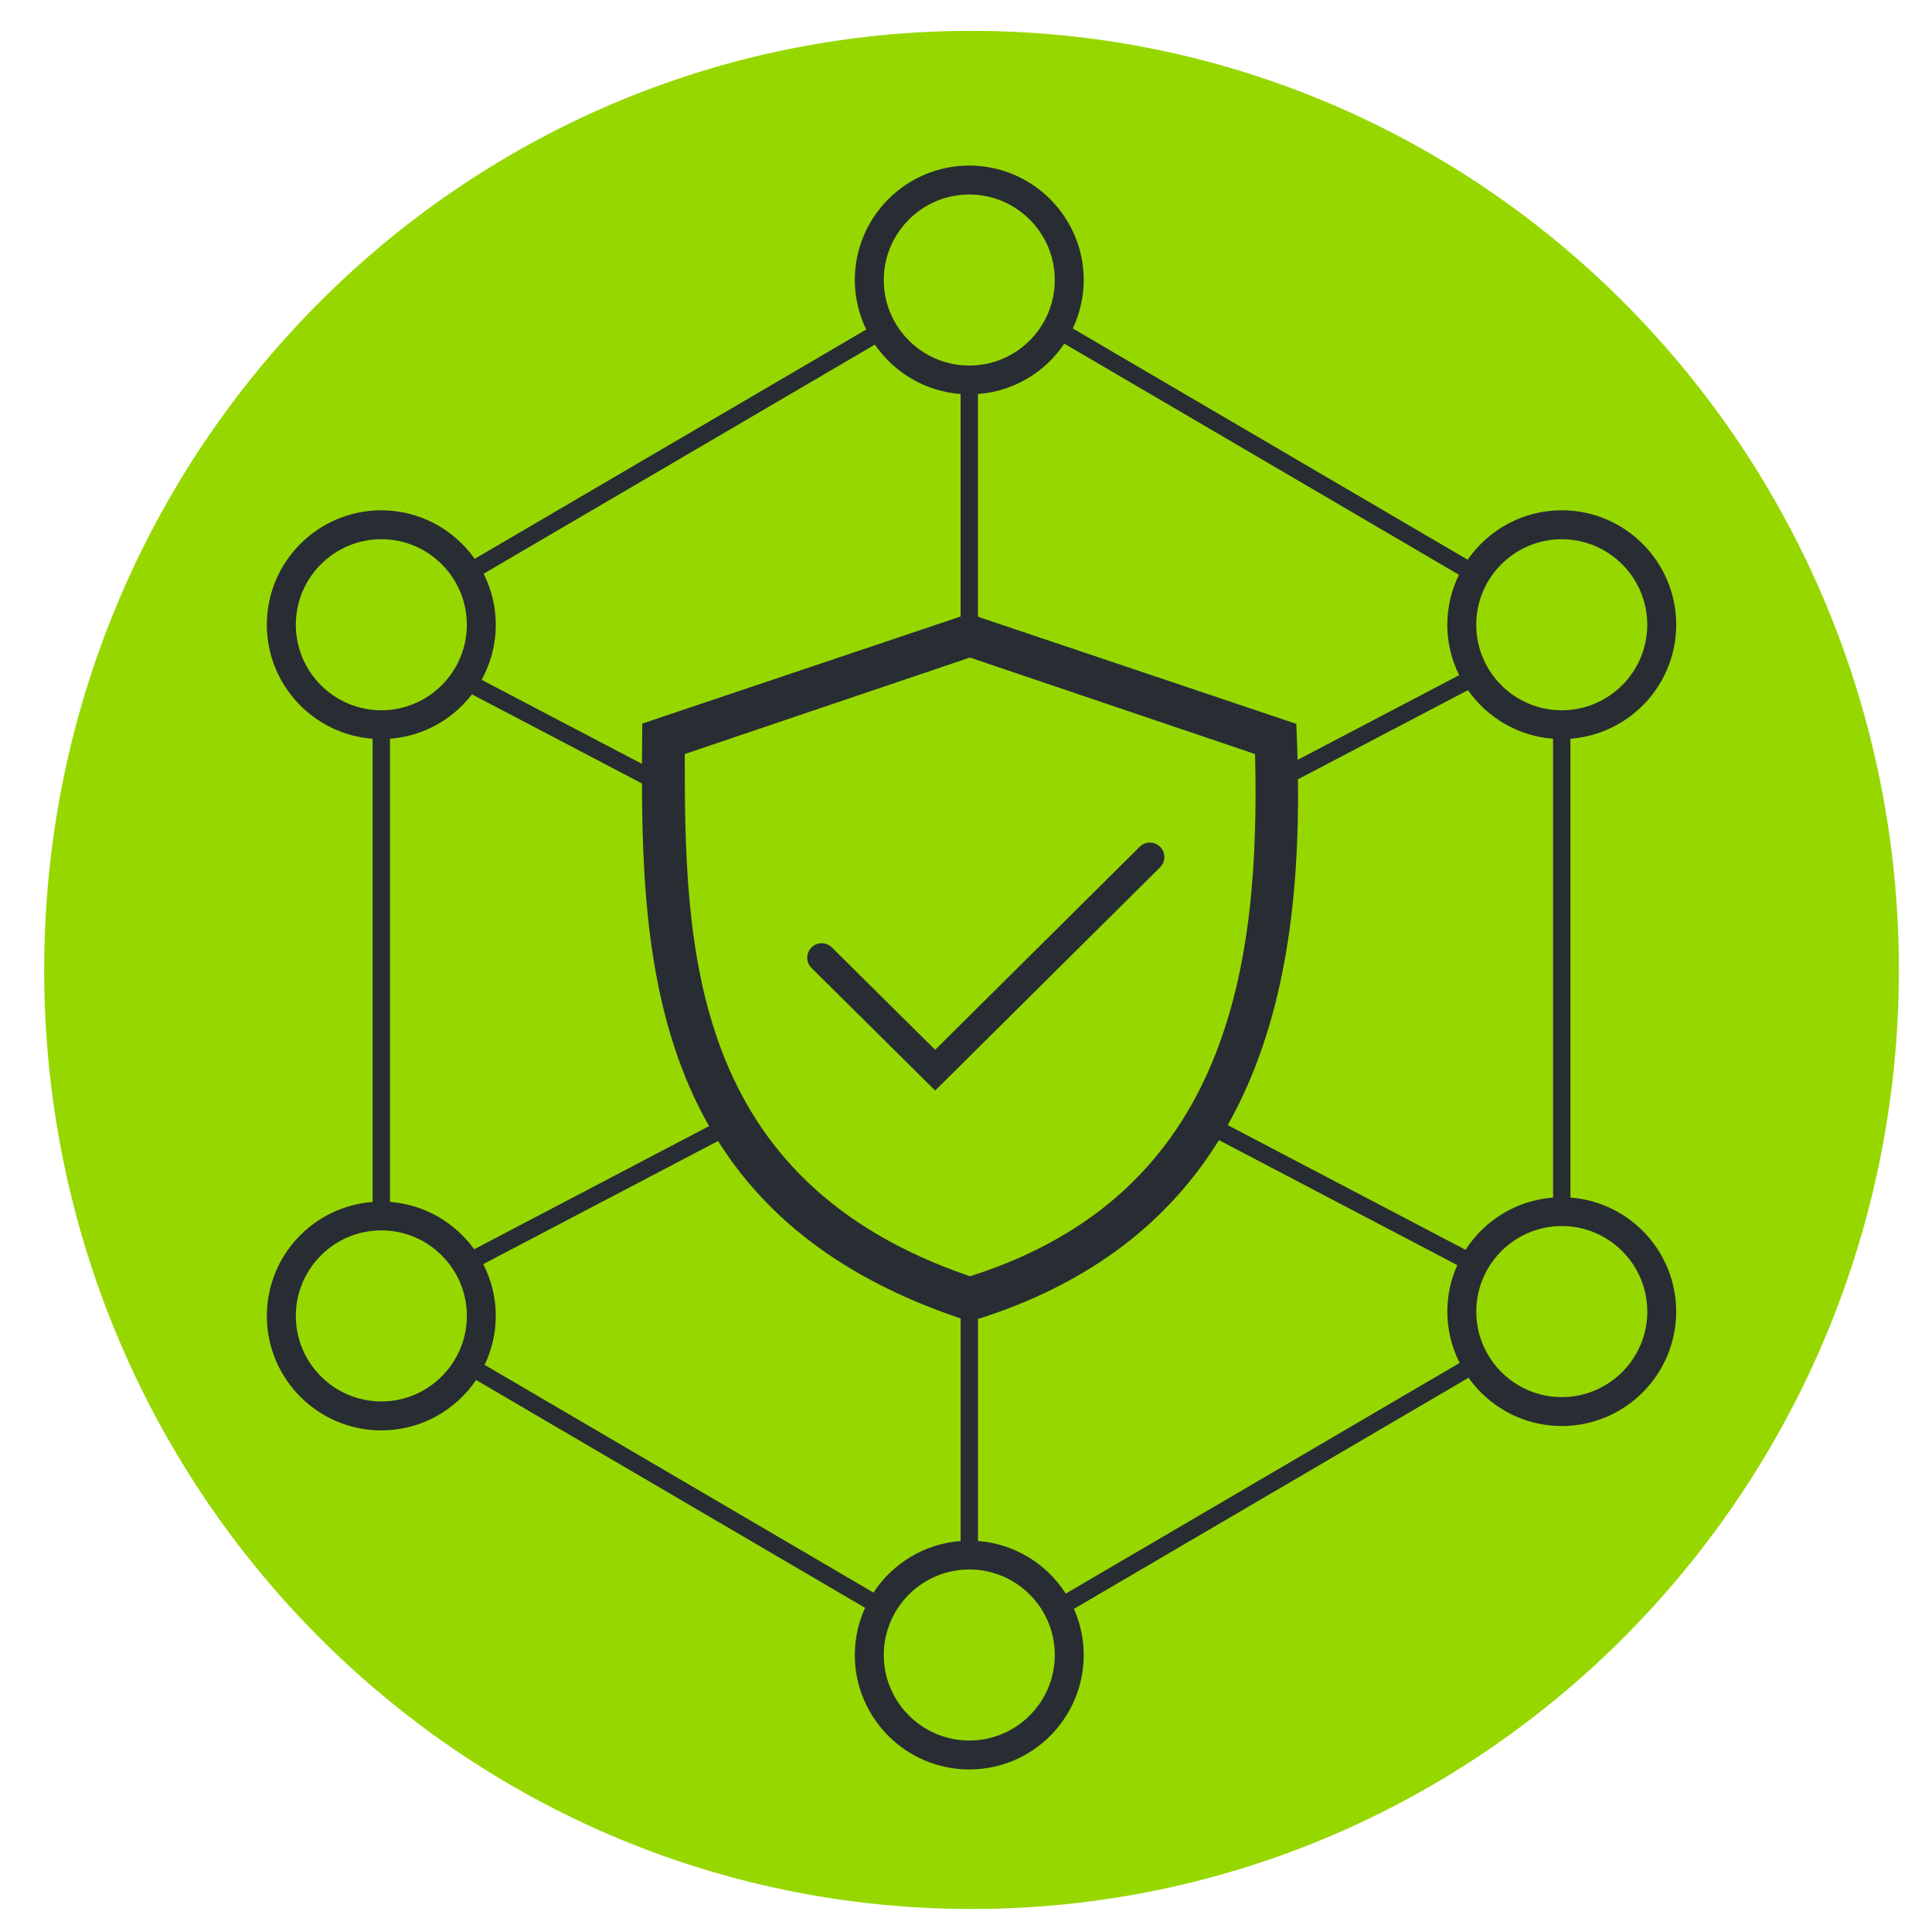
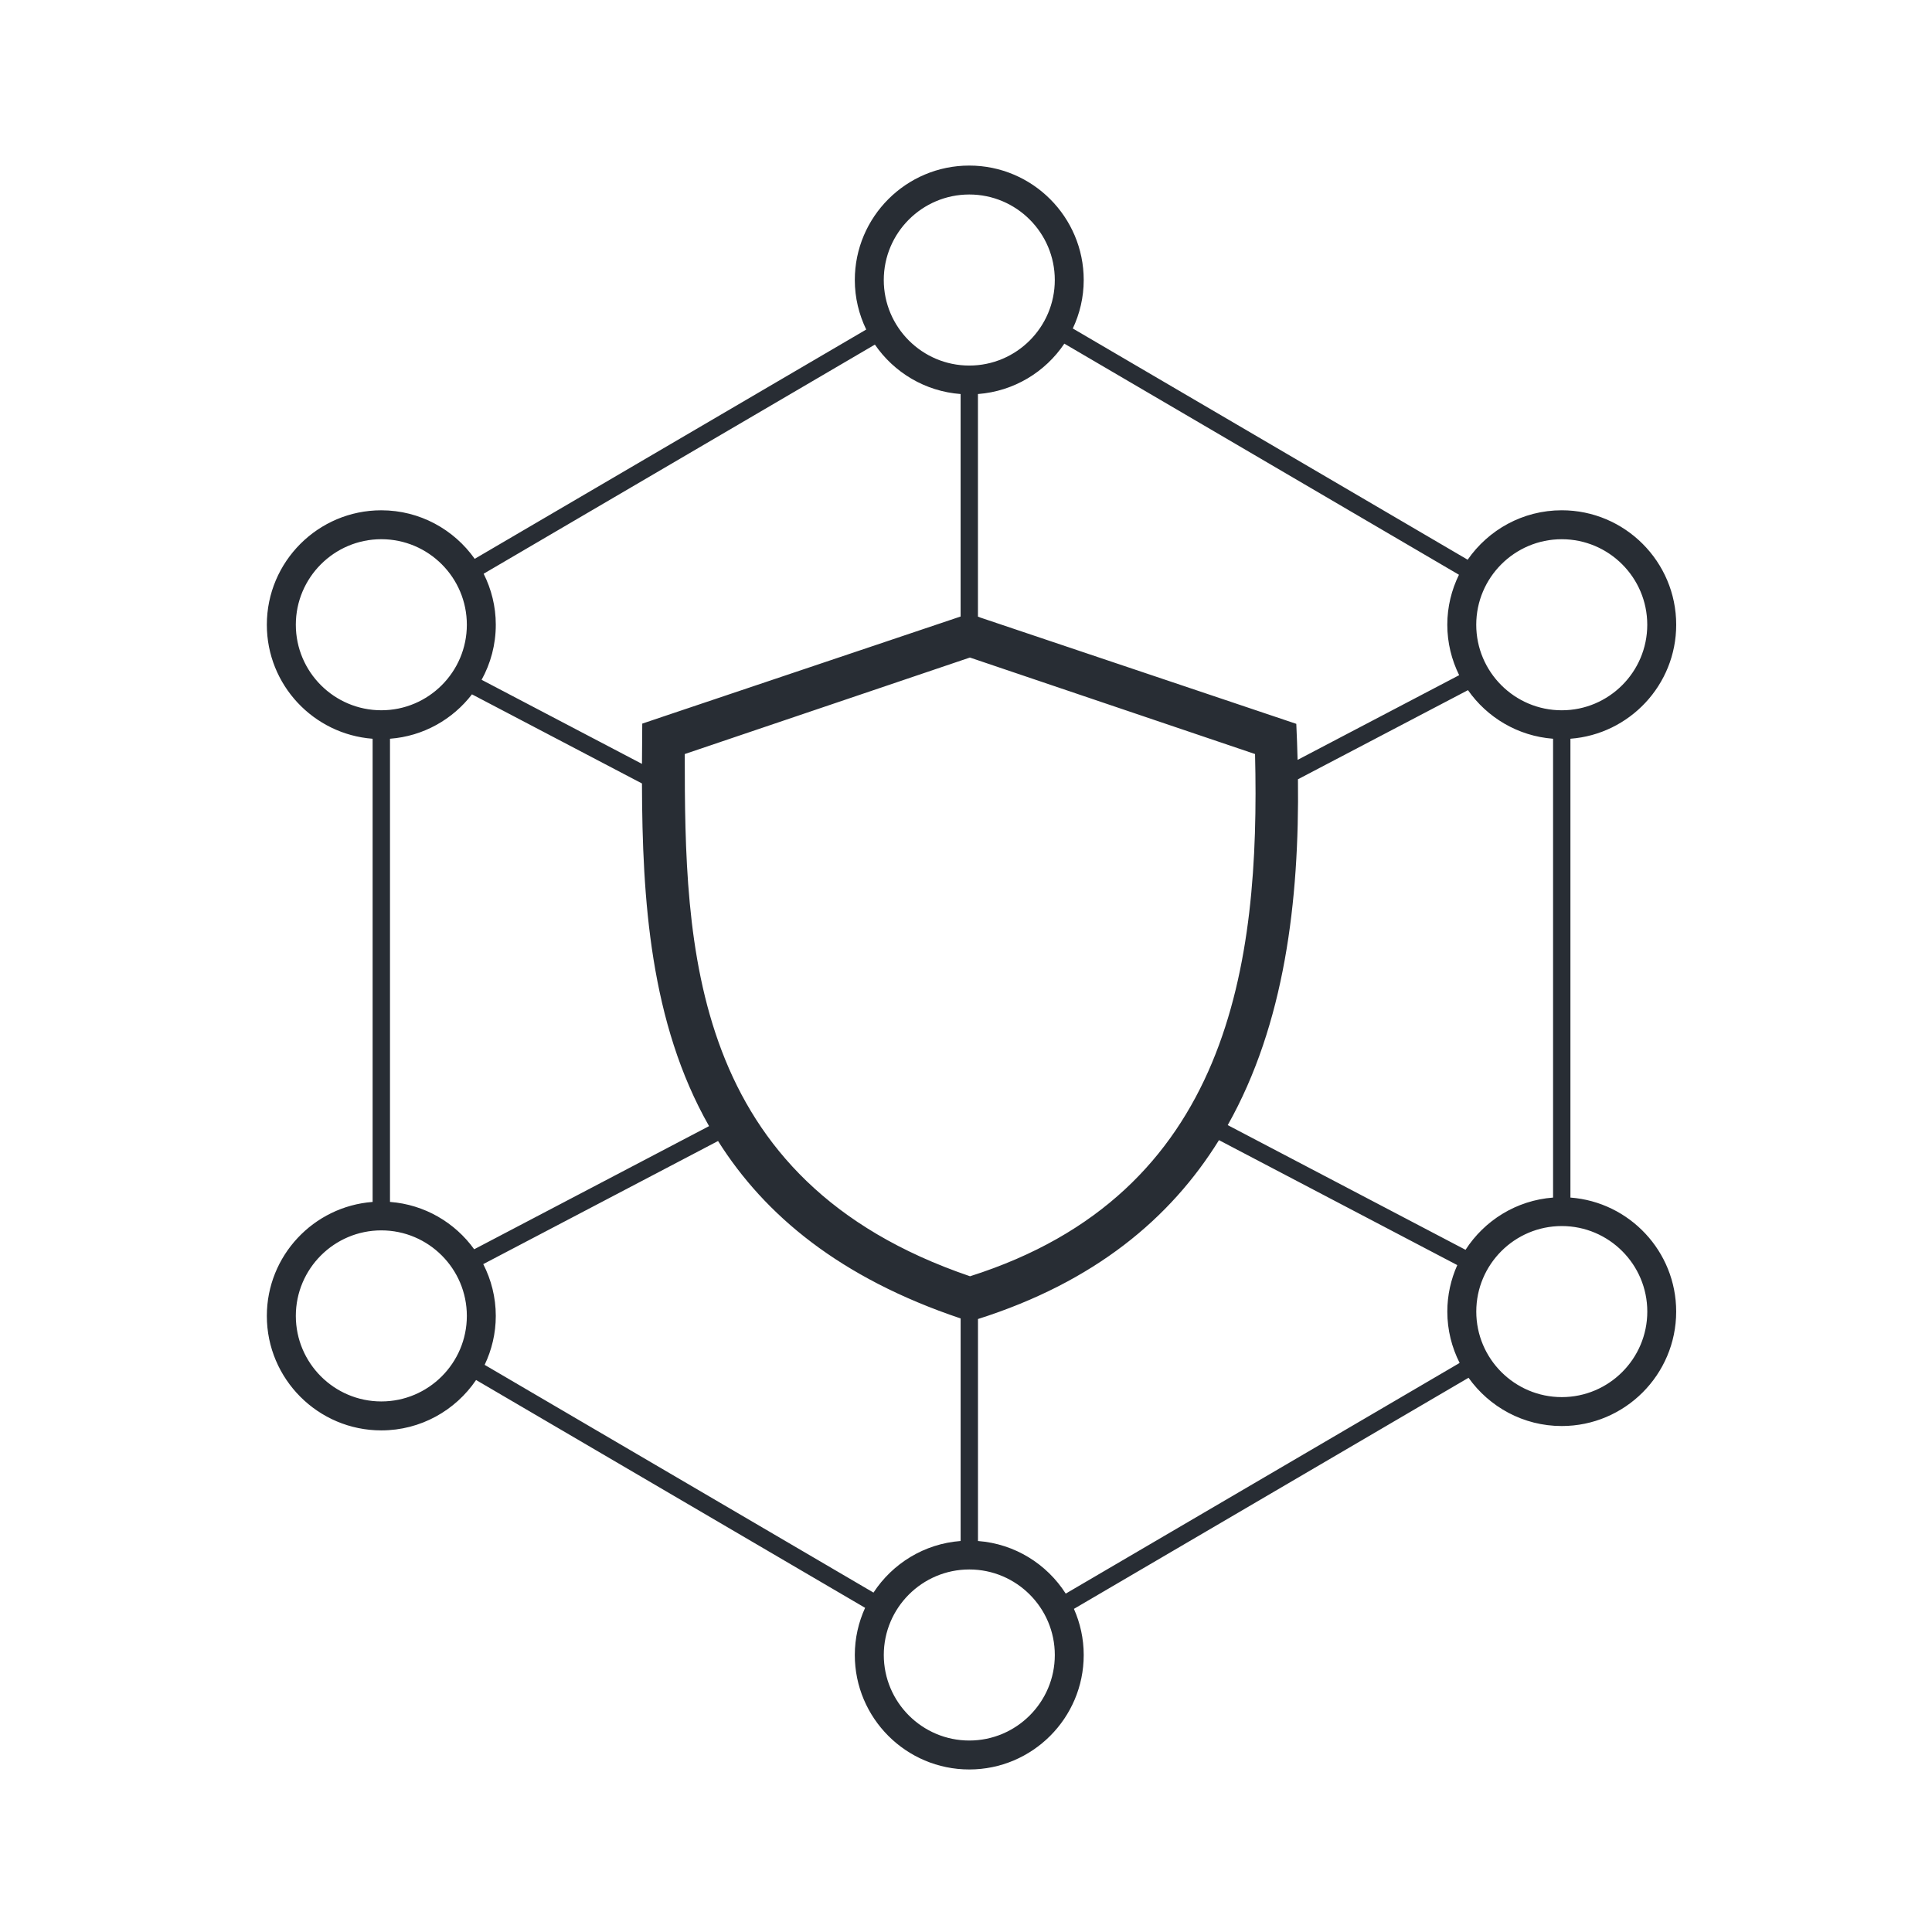
<svg xmlns="http://www.w3.org/2000/svg" id="Layer_1" data-name="Layer 1" viewBox="0 0 100 100">
  <defs>
    <style>
      .cls-1 {
        fill: #282d34;
      }

      .cls-2 {
        fill: #97d700;
        fill-rule: evenodd;
      }
    </style>
  </defs>
-   <path class="cls-2" d="m2.286,50.203C2.286,23.358,23.777,1.597,50.286,1.597s48,21.762,48,48.606-21.49,48.606-48,48.606S2.286,77.047,2.286,50.203h0Z" />
  <g>
    <path class="cls-1" d="m81.285,61.986v-23.749c3.057-.231,5.475-2.786,5.475-5.901,0-3.266-2.657-5.924-5.924-5.924-2.017,0-3.799,1.015-4.87,2.559l-20.438-11.969c.359-.763.565-1.611.565-2.508,0-3.266-2.657-5.924-5.924-5.924s-5.924,2.657-5.924,5.924c0,.919.216,1.786.591,2.563l-20.265,11.868c-1.074-1.517-2.839-2.512-4.835-2.512-3.267,0-5.924,2.657-5.924,5.924,0,3.115,2.418,5.67,5.475,5.901v23.974c-3.057.231-5.475,2.786-5.475,5.901,0,3.266,2.657,5.924,5.924,5.924,2.039,0,3.84-1.035,4.906-2.608l20.136,11.792c-.339.746-.533,1.571-.533,2.442,0,3.266,2.657,5.924,5.924,5.924s5.924-2.657,5.924-5.924c0-.85-.183-1.656-.507-2.388l20.425-11.962c1.075,1.509,2.834,2.498,4.824,2.498,3.266,0,5.924-2.657,5.924-5.924,0-3.115-2.418-5.67-5.475-5.901Zm-5.429,2.704l-12.309-6.454c2.945-5.228,3.71-11.604,3.635-17.901l8.8-4.613c.991,1.416,2.584,2.378,4.405,2.515v23.749c-1.901.144-3.552,1.186-4.531,2.704Zm-25.648,1.369c-14.573-4.961-14.763-17.116-14.765-27.03l14.759-4.995,14.759,4.995c.264,10.87-1.301,22.761-14.752,27.03Zm-30.022-3.848v-23.974c1.726-.13,3.245-1.002,4.243-2.298l8.799,4.613c.015,5.986.424,12.378,3.473,17.736l-12.157,6.374c-.994-1.38-2.564-2.315-4.357-2.451Zm60.65-34.301c2.44,0,4.426,1.986,4.426,4.427s-1.986,4.427-4.426,4.427c-2.441,0-4.426-1.986-4.426-4.427s1.986-4.427,4.426-4.427Zm-5.32,1.838c-.383.783-.604,1.659-.604,2.588,0,.938.225,1.822.614,2.611l-8.363,4.384c-.016-.624-.037-1.246-.067-1.865l-16.365-5.505-.113-.045v-11.521c1.862-.141,3.487-1.14,4.472-2.608l20.425,11.962Zm-25.346-19.681c2.441,0,4.426,1.986,4.426,4.427s-1.986,4.427-4.426,4.427-4.426-1.986-4.426-4.427,1.986-4.427,4.426-4.427Zm-4.886,7.769c.989,1.441,2.597,2.42,4.437,2.559v11.515l-15.326,5.155-1.152.389c-.006.686-.012,1.382-.015,2.084l-8.3-4.352c.467-.846.734-1.817.734-2.85,0-.949-.23-1.844-.629-2.64l20.251-11.86Zm-29.972,14.5c0-2.44,1.986-4.427,4.426-4.427s4.426,1.986,4.426,4.427-1.986,4.427-4.426,4.427-4.426-1.986-4.426-4.427Zm4.426,40.202c-2.441,0-4.426-1.986-4.426-4.427s1.986-4.427,4.426-4.427,4.426,1.986,4.426,4.427-1.986,4.427-4.426,4.427Zm5.347-1.893c.366-.769.577-1.626.577-2.533,0-.966-.237-1.876-.649-2.682l12.153-6.372c2.42,3.842,6.317,7.089,12.556,9.184v11.519c-1.887.143-3.529,1.17-4.51,2.671l-20.126-11.787Zm25.086,19.444c-2.441,0-4.426-1.986-4.426-4.427s1.986-4.427,4.426-4.427,4.426,1.986,4.426,4.427-1.986,4.427-4.426,4.427Zm4.991-7.605c-.977-1.529-2.633-2.578-4.542-2.722v-11.49c6.023-1.913,9.96-5.202,12.474-9.259l12.335,6.468c-.329.736-.516,1.55-.516,2.407,0,.956.233,1.856.637,2.657l-20.388,11.94Zm25.676-10.17c-2.441,0-4.426-1.986-4.426-4.427s1.986-4.427,4.426-4.427c2.44,0,4.426,1.986,4.426,4.427s-1.986,4.427-4.426,4.427Z" />
-     <path class="cls-1" d="m60.049,43.833c-.291-.294-.765-.295-1.059-.004l-10.587,10.509-5.345-5.299c-.294-.291-.768-.29-1.059.005-.291.294-.289.767.005,1.058l6.4,6.345,11.642-11.555c.293-.291.295-.765.004-1.059Z" />
  </g>
</svg>